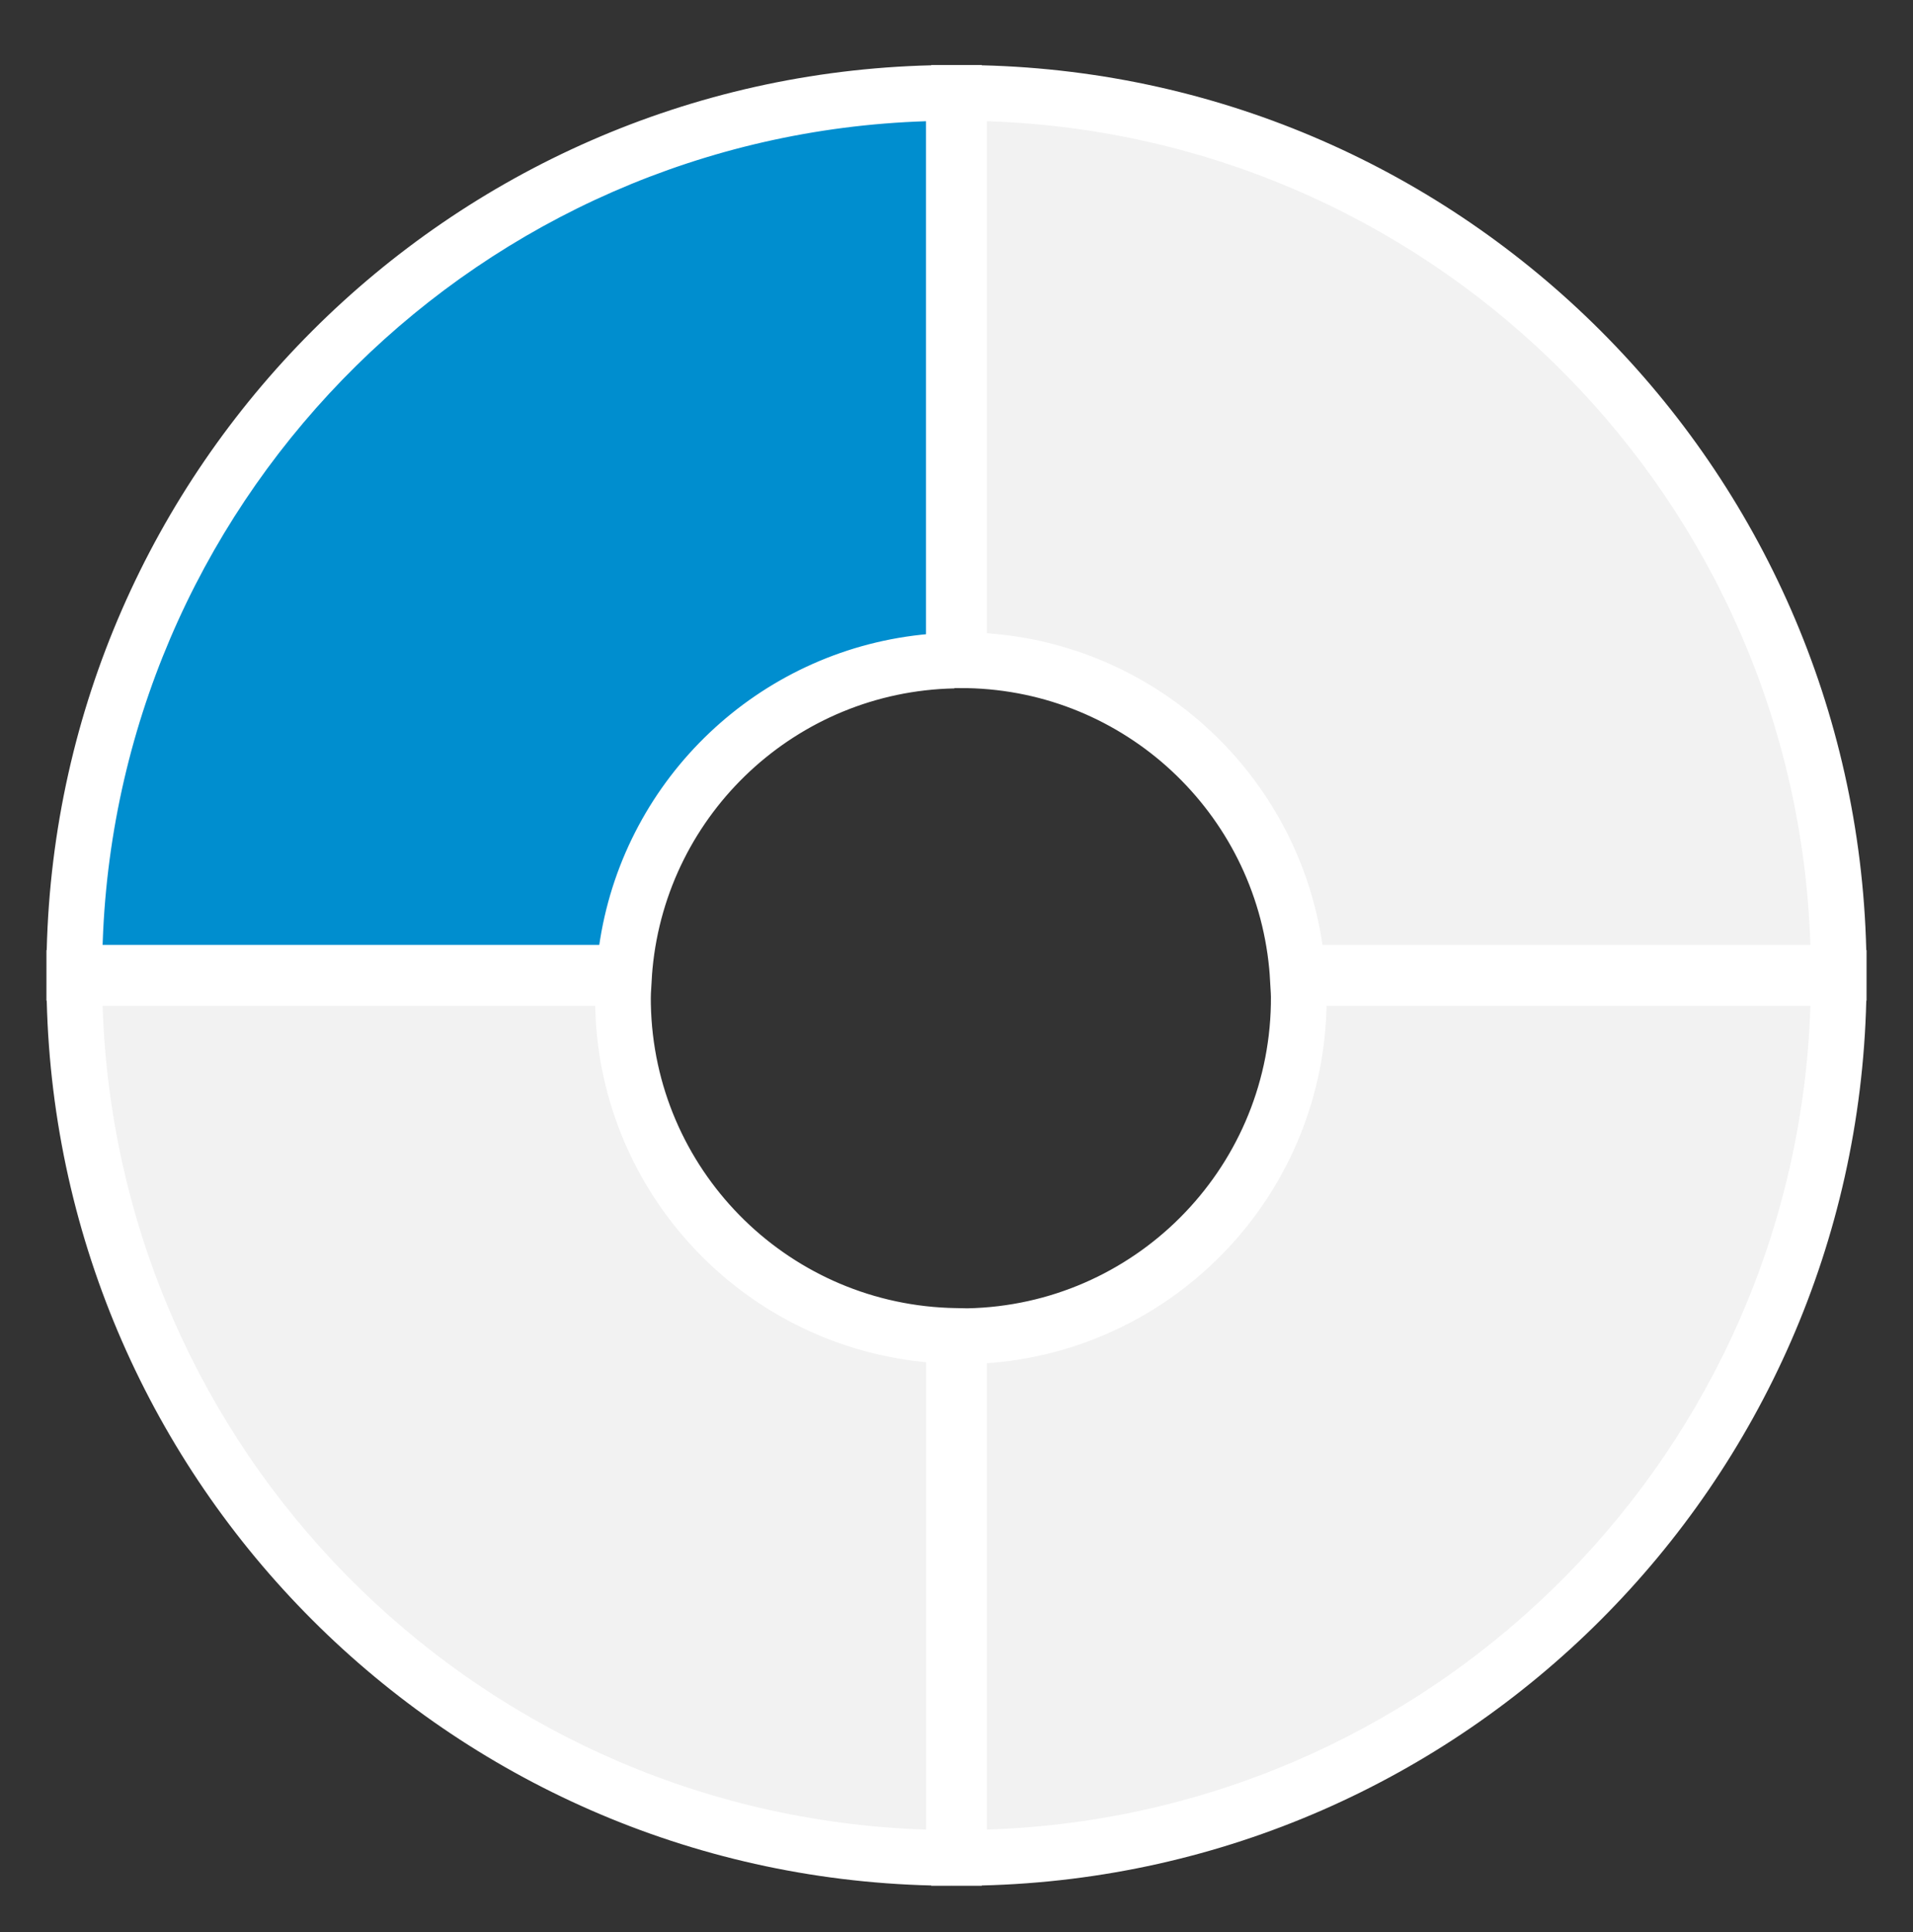
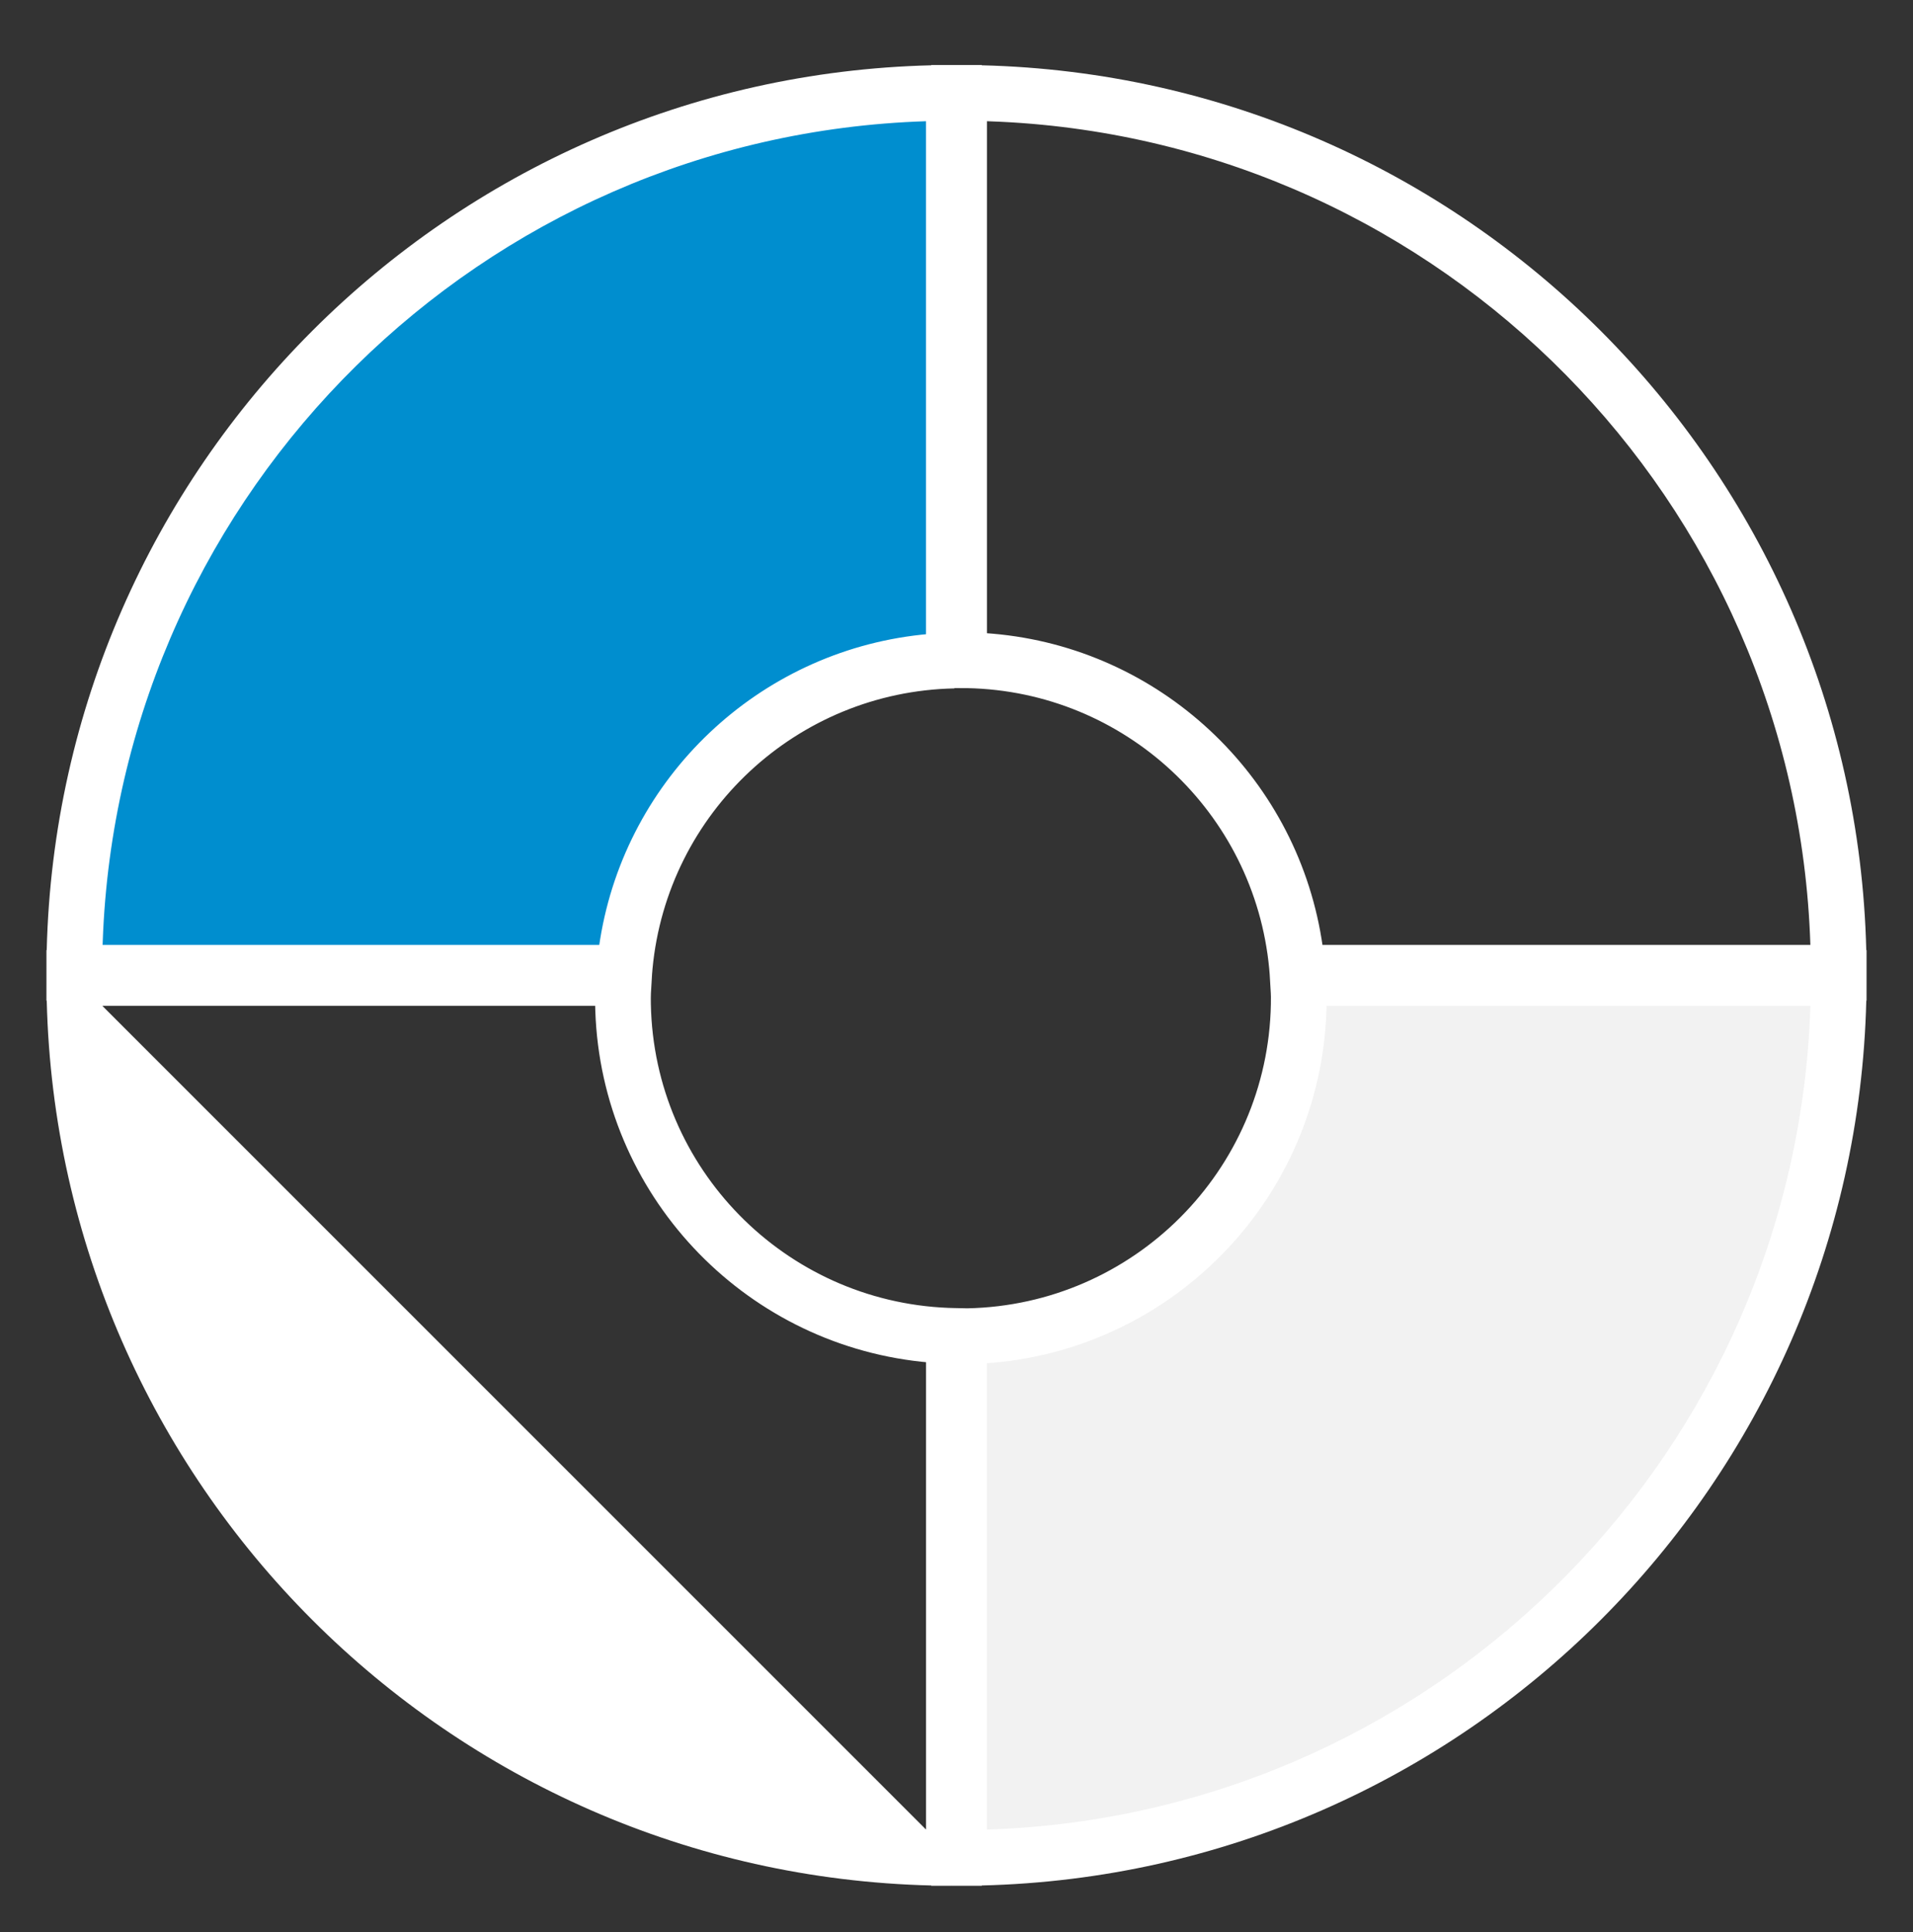
<svg xmlns="http://www.w3.org/2000/svg" width="103px" height="104px" viewBox="0 0 103 104" version="1.1">
  <rect x="0" y="0" width="103" height="104" fill="#333333" stroke="none" />
  <title>sector-indicator-1</title>
  <g id="sector-indicator-1" stroke="none" stroke-width="1" fill="none" fill-rule="evenodd">
    <path d="M51.359,35.553 L51.359,5 C25.204,5 4,26.204 4,52.36 L33.609,52.36 C34.304,43.078 41.945,35.746 51.359,35.553" id="Fill-1" fill="#008ECF" />
-     <path d="M33.541,53.729 C33.541,53.362 33.574,53.004 33.595,52.641 L4.001,52.641 C4.001,78.796 25.205,100 51.36,100 L51.36,71.905 C41.485,71.702 33.541,63.651 33.541,53.729" id="Fill-4" fill="#F2F2F2" />
    <path d="M69.875,52.64 C69.896,53.003 69.93,53.362 69.93,53.729 C69.93,63.778 61.785,71.923 51.735,71.923 C51.704,71.923 51.672,71.919 51.641,71.919 L51.641,100 C77.796,100 99,78.796 99,52.64 L69.875,52.64 Z" id="Fill-7" fill="#F2F2F2" />
-     <path d="M51.736,35.534 C61.324,35.534 69.159,42.952 69.861,52.36 L98.999,52.36 C98.999,26.204 77.795,5 51.639,5 L51.639,35.539 C51.673,35.539 51.704,35.534 51.736,35.534" id="Fill-9" fill="#F2F2F2" />
-     <path d="M52.859,3.5 L52.86,3.515 C78.875,4.153 99.847,25.126 100.484,51.14 L100.5,51.14 L100.5,52.64 C100.5,52.717 100.5,52.795 100.5,52.872 L100.499,53.86 L100.485,53.86 C99.848,79.875 78.876,100.847 52.861,101.485 L52.86,101.5 L51.36,101.5 L51.227,101.499 L50.141,101.5 L50.14,101.485 C24.125,100.848 3.153,79.875 2.516,53.86 L2.5,53.86 L2.501,51.141 L2.515,51.141 C3.152,25.125 24.124,4.153 50.139,3.515 L50.139,3.5 L52.859,3.5 Z M32.045,54.14 L5.525,54.14 L5.525,54.154 C6.3,78.037 25.336,97.305 49.124,98.447 L49.86,98.475 L49.86,73.319 L49.621,73.296 C39.948,72.263 32.391,64.25 32.053,54.418 L32.045,54.14 Z M97.475,54.14 L71.424,54.14 L71.418,54.413 C71.077,64.406 63.293,72.509 53.435,73.351 L53.435,73.351 L53.14,73.374 L53.14,98.475 L53.877,98.446 C77.665,97.304 96.701,78.037 97.476,54.154 L97.476,54.154 L97.475,54.14 Z M52.067,37.038 L51.39,37.037 L51.39,37.053 C42.898,37.227 35.928,43.751 35.133,52.139 L35.107,52.449 L35.047,53.466 L35.041,53.729 L35.044,54.049 C35.21,62.881 42.247,70.046 51.068,70.396 L51.391,70.405 L52.085,70.42 C61.038,70.236 68.258,63.006 68.427,54.05 L68.427,54.05 L68.429,53.646 L68.423,53.465 L68.363,52.448 L68.337,52.138 C67.542,43.727 60.553,37.204 52.067,37.038 Z M49.859,6.524 L49.846,6.525 C25.963,7.299 6.696,26.336 5.554,50.124 L5.524,50.859 L32.266,50.859 L32.314,50.551 C33.728,41.845 40.821,35.106 49.617,34.162 L49.859,34.138 L49.859,6.524 Z M53.139,6.524 L53.139,34.084 L53.457,34.109 C62.424,34.888 69.718,41.695 71.156,50.544 L71.204,50.859 L97.474,50.859 L97.474,50.846 C96.7,26.963 77.663,7.696 53.875,6.554 L53.139,6.524 Z" id="Combined-Shape" fill="#FFFFFF" fill-rule="nonzero" />
+     <path d="M52.859,3.5 L52.86,3.515 C78.875,4.153 99.847,25.126 100.484,51.14 L100.5,51.14 L100.5,52.64 C100.5,52.717 100.5,52.795 100.5,52.872 L100.499,53.86 L100.485,53.86 C99.848,79.875 78.876,100.847 52.861,101.485 L52.86,101.5 L51.36,101.5 L51.227,101.499 L50.141,101.5 L50.14,101.485 C24.125,100.848 3.153,79.875 2.516,53.86 L2.5,53.86 L2.501,51.141 L2.515,51.141 C3.152,25.125 24.124,4.153 50.139,3.515 L50.139,3.5 L52.859,3.5 Z M32.045,54.14 L5.525,54.14 L5.525,54.154 L49.86,98.475 L49.86,73.319 L49.621,73.296 C39.948,72.263 32.391,64.25 32.053,54.418 L32.045,54.14 Z M97.475,54.14 L71.424,54.14 L71.418,54.413 C71.077,64.406 63.293,72.509 53.435,73.351 L53.435,73.351 L53.14,73.374 L53.14,98.475 L53.877,98.446 C77.665,97.304 96.701,78.037 97.476,54.154 L97.476,54.154 L97.475,54.14 Z M52.067,37.038 L51.39,37.037 L51.39,37.053 C42.898,37.227 35.928,43.751 35.133,52.139 L35.107,52.449 L35.047,53.466 L35.041,53.729 L35.044,54.049 C35.21,62.881 42.247,70.046 51.068,70.396 L51.391,70.405 L52.085,70.42 C61.038,70.236 68.258,63.006 68.427,54.05 L68.427,54.05 L68.429,53.646 L68.423,53.465 L68.363,52.448 L68.337,52.138 C67.542,43.727 60.553,37.204 52.067,37.038 Z M49.859,6.524 L49.846,6.525 C25.963,7.299 6.696,26.336 5.554,50.124 L5.524,50.859 L32.266,50.859 L32.314,50.551 C33.728,41.845 40.821,35.106 49.617,34.162 L49.859,34.138 L49.859,6.524 Z M53.139,6.524 L53.139,34.084 L53.457,34.109 C62.424,34.888 69.718,41.695 71.156,50.544 L71.204,50.859 L97.474,50.859 L97.474,50.846 C96.7,26.963 77.663,7.696 53.875,6.554 L53.139,6.524 Z" id="Combined-Shape" fill="#FFFFFF" fill-rule="nonzero" />
  </g>
</svg>